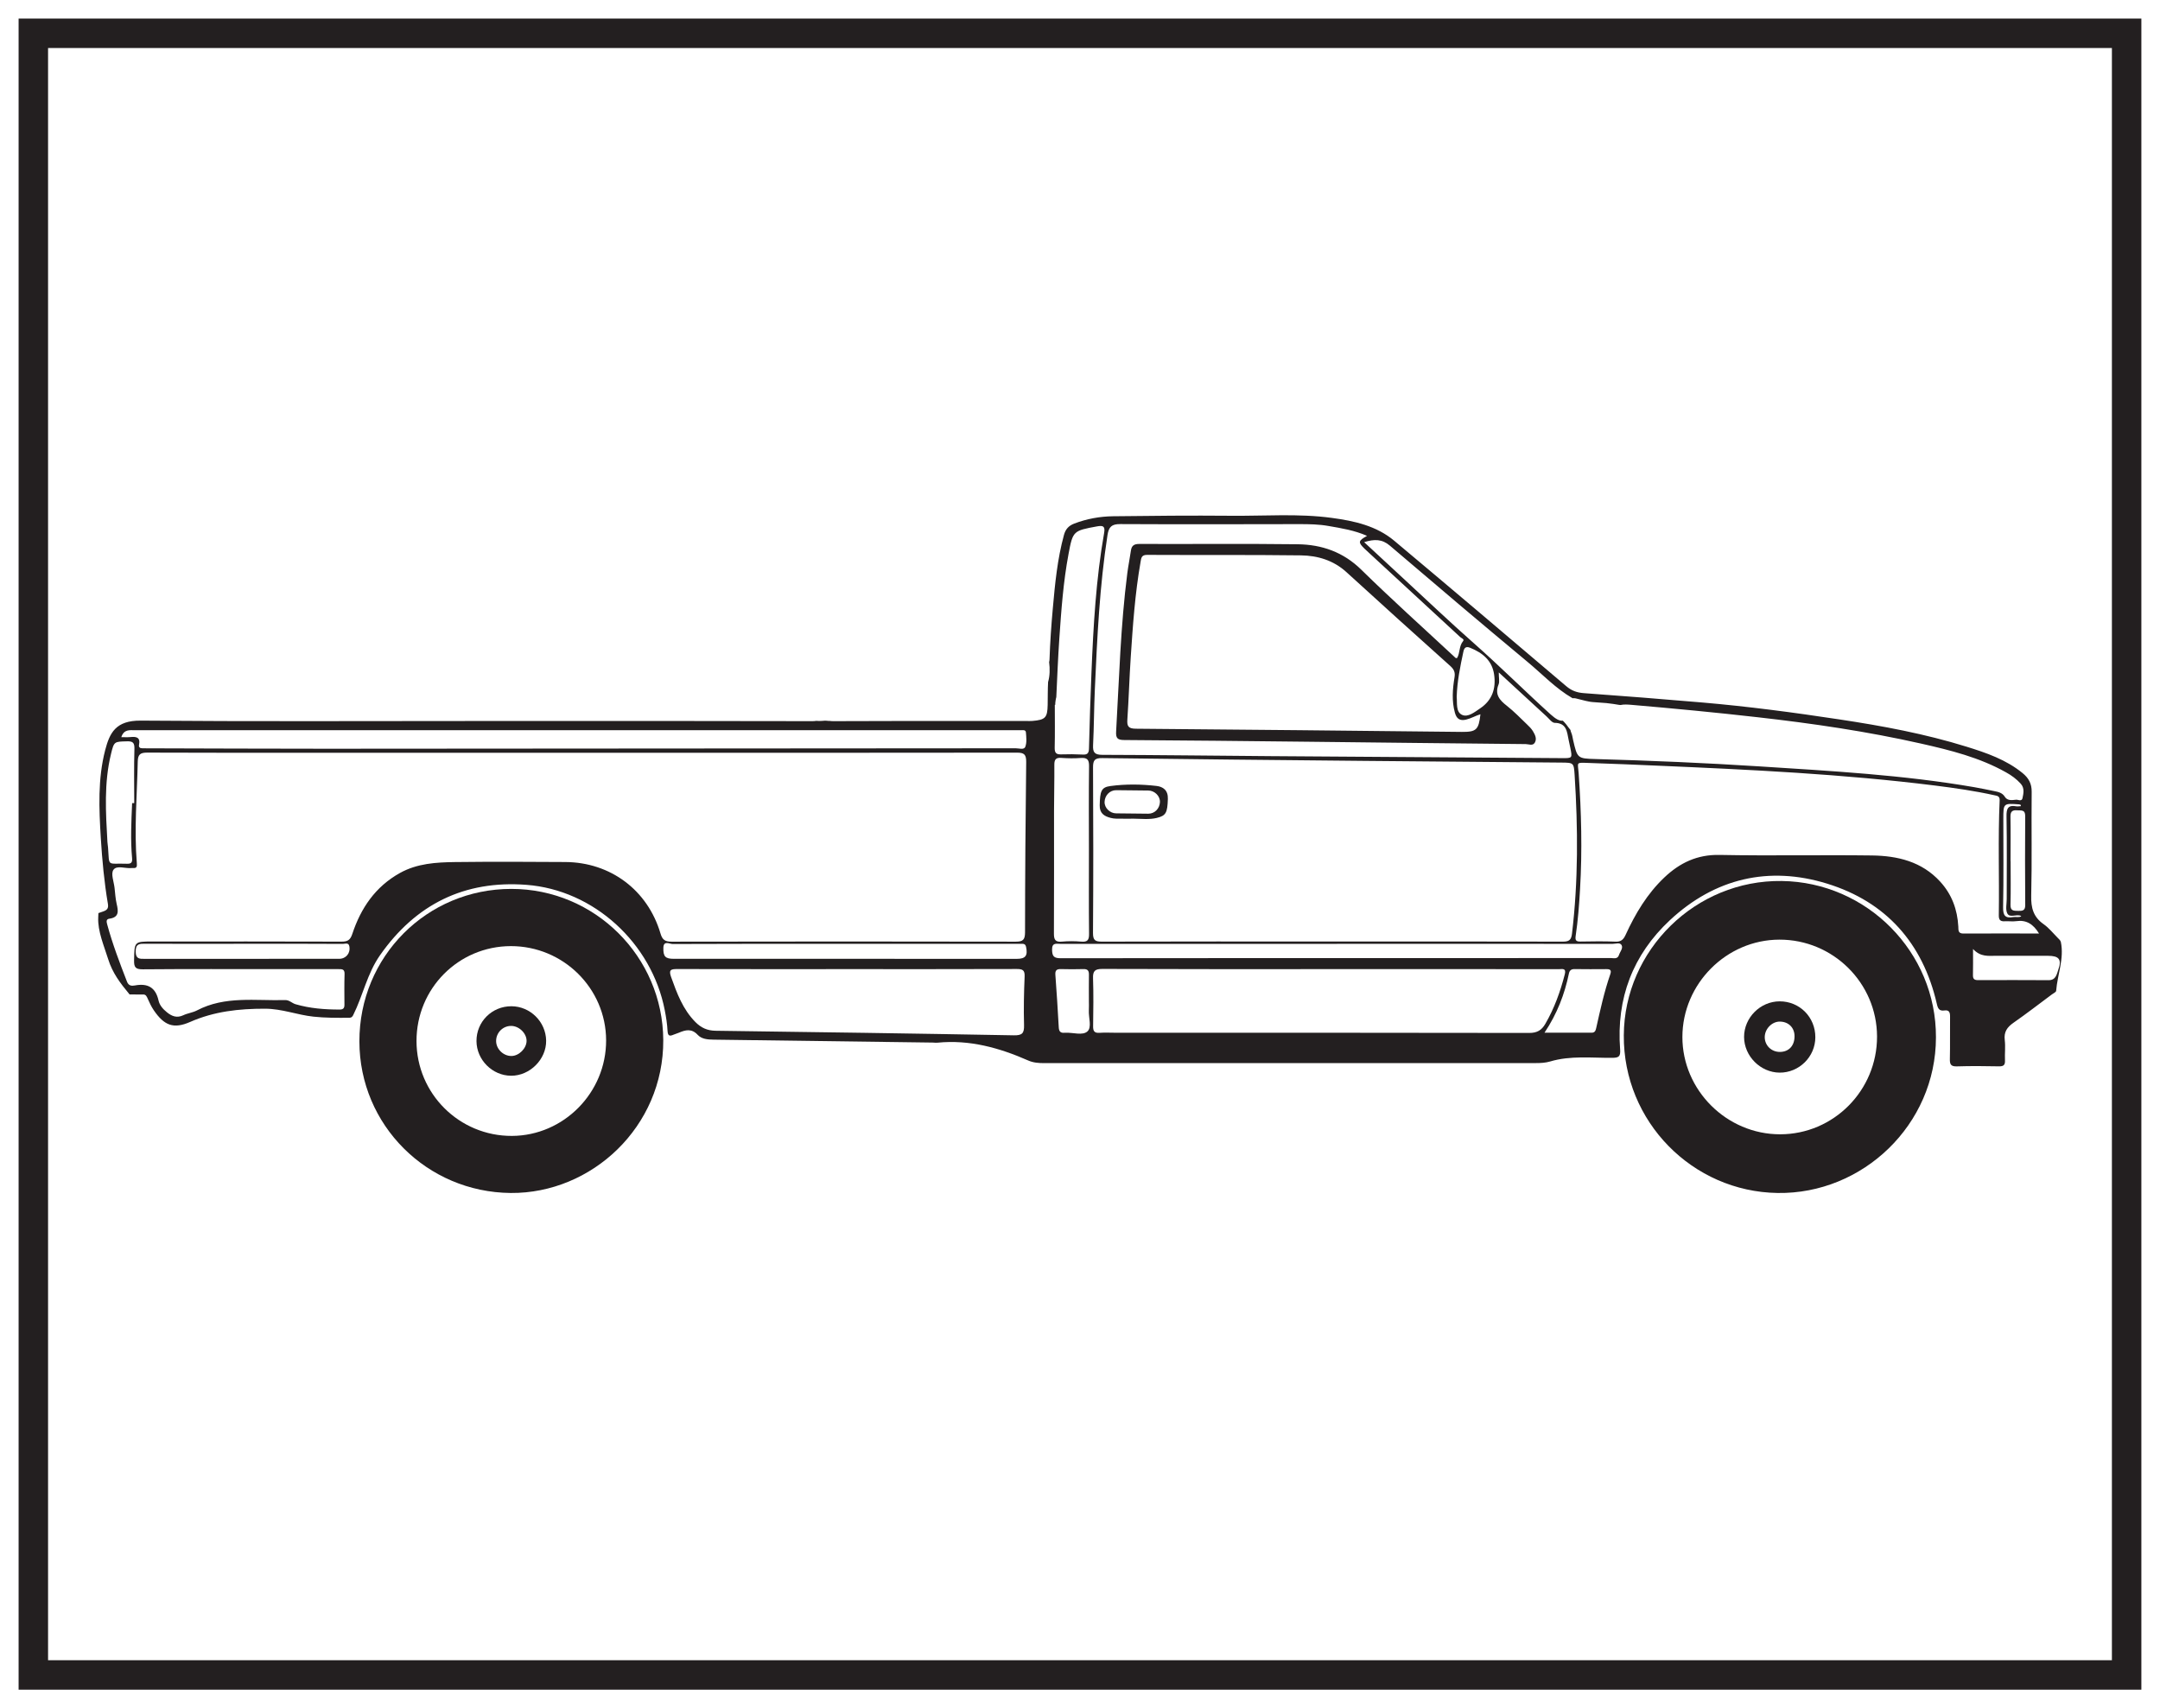
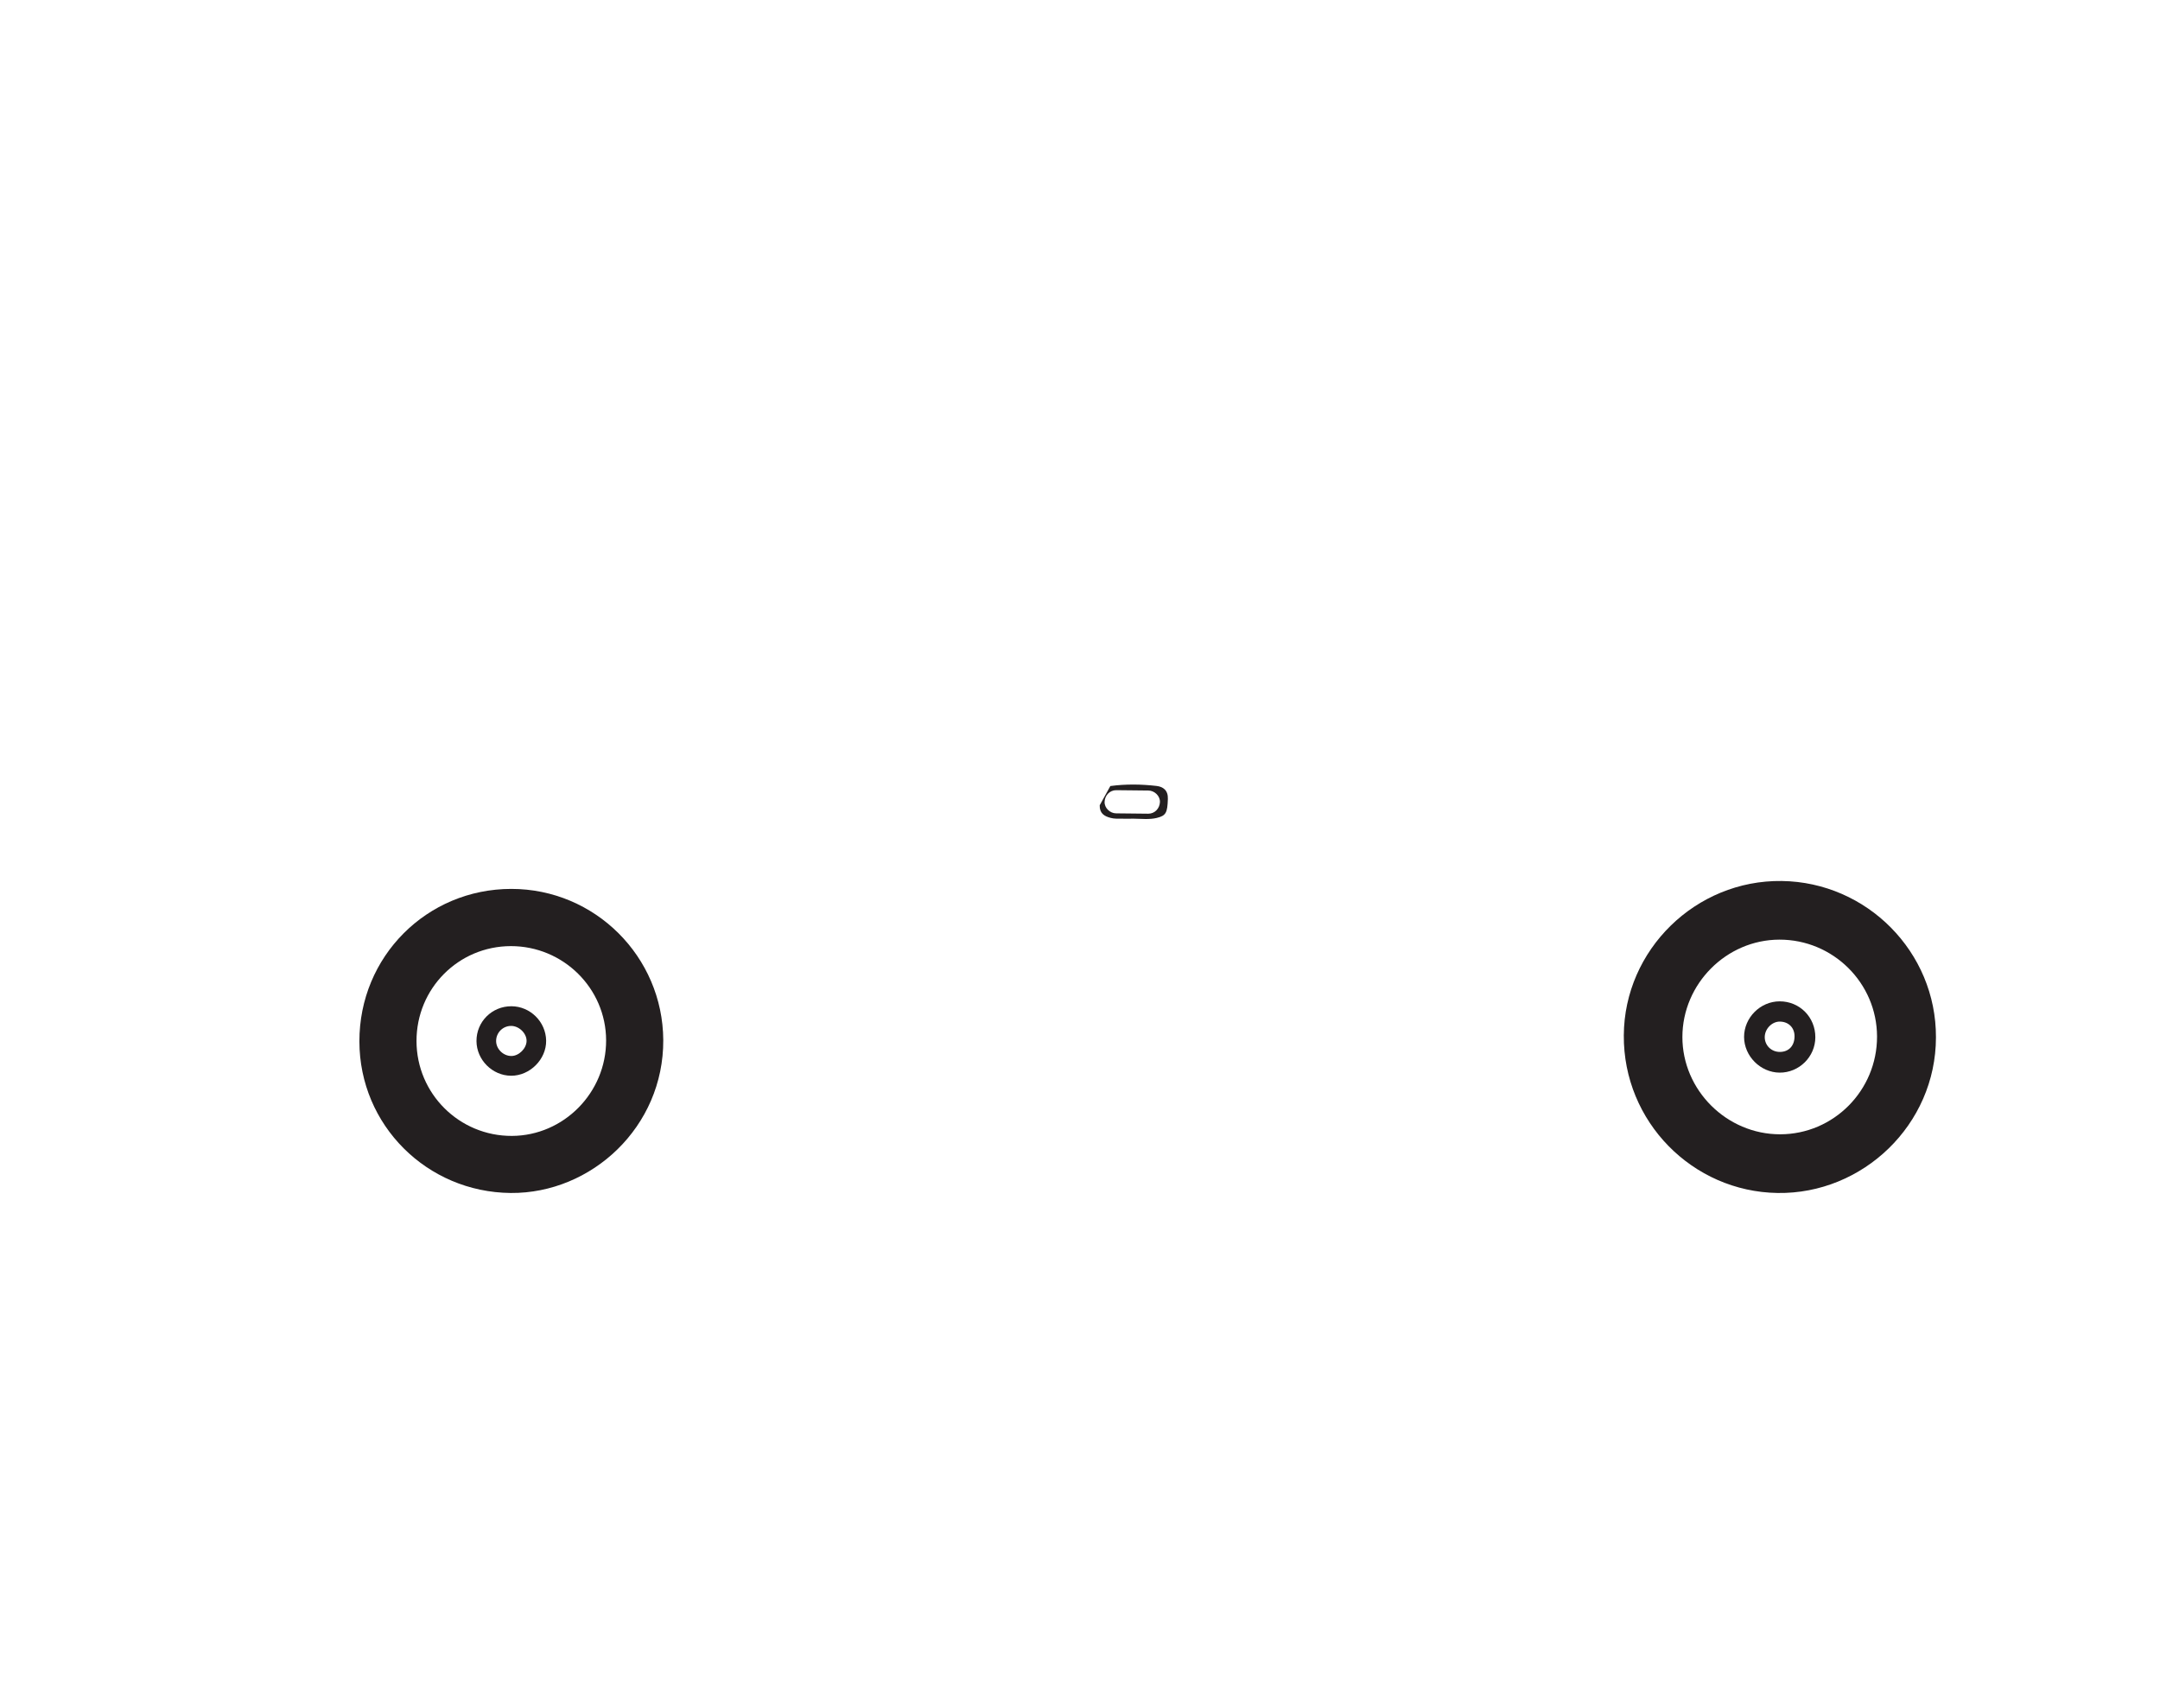
<svg xmlns="http://www.w3.org/2000/svg" width="220pt" height="174pt" viewBox="0 0 220 174" version="1.1">
  <g id="surface1">
    <rect x="0" y="0" width="220" height="174" style="fill:rgb(100%,100%,100%);fill-opacity:1;stroke:none;" />
    <path style=" stroke:none;fill-rule:nonzero;fill:rgb(100%,100%,100%);fill-opacity:1;" d="M 3.395 3.391 L 216.602 3.391 L 216.602 170.609 L 3.395 170.609 Z M 3.395 3.391 " />
-     <path style=" stroke:none;fill-rule:nonzero;fill:rgb(13.73%,12.16%,12.549%);fill-opacity:1;" d="M 218.102 1.891 L 1.895 1.891 L 1.895 172.109 L 218.102 172.109 Z M 215.102 169.109 L 4.895 169.109 L 4.895 4.891 L 215.102 4.891 Z M 215.102 169.109 " />
-     <path style=" stroke:none;fill-rule:evenodd;fill:rgb(13.73%,12.16%,12.549%);fill-opacity:1;" d="M 16.148 101.914 C 16.254 102.395 16.602 102.789 17 103.109 C 17.5 103.516 18.012 103.719 18.664 103.414 C 19.105 103.203 19.625 103.148 20.059 102.922 C 22.922 101.418 26.02 101.953 29.047 101.867 C 29.461 101.855 29.734 102.18 30.102 102.289 C 31.57 102.719 33.074 102.832 34.594 102.832 C 34.953 102.832 35.082 102.695 35.082 102.352 C 35.074 101.305 35.062 100.258 35.094 99.211 C 35.113 98.688 34.805 98.715 34.461 98.715 C 32.449 98.715 30.438 98.715 28.43 98.715 C 23.801 98.715 19.176 98.695 14.547 98.734 C 13.793 98.742 13.641 98.516 13.656 97.812 C 13.695 95.902 13.66 95.902 15.531 95.902 C 21.949 95.902 28.363 95.891 34.781 95.914 C 35.402 95.918 35.672 95.758 35.879 95.141 C 36.75 92.5 38.23 90.316 40.734 88.922 C 42.492 87.945 44.414 87.836 46.336 87.809 C 50.082 87.766 53.828 87.777 57.574 87.805 C 62.18 87.832 65.969 90.668 67.273 95.086 C 67.465 95.742 67.746 95.918 68.41 95.918 C 80.086 95.895 91.762 95.895 103.441 95.918 C 104.188 95.918 104.398 95.734 104.402 94.969 C 104.406 89.188 104.449 83.402 104.52 77.621 C 104.527 76.859 104.324 76.66 103.566 76.664 C 88.805 76.684 74.043 76.68 59.281 76.68 L 34.496 76.68 C 28 76.68 21.504 76.688 15.012 76.66 C 14.305 76.656 14.047 76.832 14.031 77.555 C 13.957 81.02 13.652 84.484 13.938 87.953 C 13.961 88.262 13.93 88.438 13.578 88.418 C 13.523 88.414 13.469 88.414 13.414 88.418 C 12.77 88.492 11.895 88.105 11.551 88.602 C 11.273 89 11.598 89.812 11.668 90.441 C 11.727 90.988 11.762 91.543 11.883 92.074 C 12.055 92.809 12.148 93.438 11.137 93.578 C 10.785 93.625 10.848 93.906 10.918 94.16 C 11.457 96.152 12.191 98.078 12.938 100 C 13.105 100.426 13.418 100.438 13.734 100.379 C 15.035 100.133 15.848 100.566 16.148 101.914 M 35.582 96.395 C 35.508 95.973 35.148 96.145 34.918 96.145 C 32.25 96.129 29.582 96.133 26.914 96.133 L 24.77 96.133 C 21.441 96.137 18.117 96.145 14.789 96.129 C 14.215 96.125 13.816 96.117 13.82 96.922 C 13.824 97.688 14.207 97.672 14.746 97.668 C 21.344 97.66 27.941 97.664 34.543 97.664 C 35.238 97.664 35.711 97.094 35.582 96.395 M 68.621 97.664 L 84.074 97.664 C 90.57 97.664 97.07 97.668 103.57 97.668 C 104.453 97.668 104.695 97.336 104.508 96.457 C 104.434 96.086 104.184 96.141 103.949 96.137 C 102.875 96.133 101.801 96.137 100.727 96.137 L 85.938 96.137 C 80.125 96.137 74.316 96.129 68.504 96.156 C 68.203 96.156 67.59 95.77 67.566 96.527 C 67.539 97.438 67.77 97.664 68.621 97.664 M 68.352 99.516 C 68.949 101.18 69.551 102.82 70.836 104.113 C 71.41 104.691 72.039 104.98 72.879 104.992 C 83.004 105.125 93.133 105.27 103.258 105.457 C 104.105 105.473 104.324 105.254 104.301 104.422 C 104.254 102.773 104.289 101.121 104.359 99.473 C 104.387 98.82 104.164 98.703 103.566 98.703 C 97.816 98.723 92.062 98.715 86.312 98.715 C 80.535 98.715 74.754 98.723 68.973 98.707 C 68.32 98.703 68.094 98.793 68.352 99.516 M 104.492 74.602 C 104.469 74.305 104.152 74.383 103.949 74.379 C 103.098 74.371 102.246 74.375 101.391 74.375 C 72.176 74.375 42.965 74.375 13.75 74.379 C 13.219 74.379 12.625 74.262 12.355 75.086 C 12.723 75.086 13 75.105 13.27 75.078 C 13.867 75.016 14.32 75.082 14.16 75.871 C 14.113 76.109 14.254 76.223 14.492 76.219 C 14.633 76.219 14.77 76.223 14.906 76.223 C 21.016 76.238 27.129 76.266 33.238 76.266 C 56.641 76.258 80.043 76.238 103.449 76.219 C 103.785 76.215 104.301 76.414 104.43 76.062 C 104.594 75.625 104.531 75.09 104.492 74.602 M 11.305 76.801 C 10.582 79.762 10.773 82.758 10.941 85.754 C 10.953 85.945 10.988 86.137 11.004 86.328 C 11.156 88.344 10.855 87.91 12.914 87.98 C 13.34 87.996 13.496 87.875 13.453 87.414 C 13.281 85.547 13.375 83.676 13.457 81.805 L 13.672 81.805 C 13.672 79.961 13.637 78.117 13.691 76.277 C 13.711 75.629 13.508 75.492 12.914 75.512 C 11.637 75.547 11.617 75.512 11.305 76.801 M 108.047 97.605 C 122.641 97.586 137.234 97.59 151.828 97.59 C 155.902 97.59 159.977 97.594 164.055 97.586 C 164.359 97.586 164.75 97.727 164.895 97.277 C 165.004 96.941 165.328 96.598 165.168 96.281 C 165.008 95.961 164.57 96.141 164.258 96.141 C 154.898 96.133 145.535 96.137 136.172 96.137 L 136.172 96.141 C 126.781 96.141 117.395 96.137 108.004 96.141 C 107.59 96.141 107.141 95.988 107.156 96.746 C 107.168 97.434 107.367 97.605 108.047 97.605 M 107.836 104.645 C 107.859 105.082 108.031 105.238 108.441 105.195 C 108.469 105.191 108.496 105.195 108.523 105.195 C 109.285 105.156 110.254 105.504 110.754 105.062 C 111.227 104.637 110.863 103.656 110.902 102.922 C 110.922 102.594 110.906 102.266 110.906 101.934 C 110.906 101.055 110.895 100.176 110.91 99.293 C 110.918 98.883 110.789 98.695 110.348 98.711 C 109.578 98.734 108.805 98.73 108.039 98.711 C 107.598 98.699 107.461 98.871 107.492 99.297 C 107.621 101.078 107.742 102.859 107.836 104.645 M 111.336 104.531 C 111.328 105.02 111.461 105.238 111.984 105.203 C 112.531 105.164 113.082 105.195 113.633 105.195 C 127.672 105.195 141.711 105.188 155.75 105.215 C 156.559 105.219 157.023 104.934 157.398 104.281 C 158.316 102.699 158.922 101 159.379 99.234 C 159.547 98.574 159.094 98.723 158.773 98.719 C 156.379 98.715 153.984 98.715 151.586 98.715 C 146.191 98.715 140.797 98.715 135.402 98.715 C 127.695 98.715 119.984 98.727 112.277 98.695 C 111.508 98.695 111.301 98.91 111.328 99.66 C 111.383 101.281 111.359 102.906 111.336 104.531 M 162.113 105.191 C 162.438 105.191 162.516 104.984 162.574 104.723 C 162.988 102.875 163.391 101.023 164.012 99.23 C 164.164 98.793 163.973 98.707 163.586 98.715 C 162.516 98.723 161.441 98.727 160.371 98.711 C 160.031 98.703 159.863 98.852 159.797 99.16 C 159.359 101.266 158.605 103.25 157.309 105.191 C 159.012 105.191 160.562 105.188 162.113 105.191 M 169.516 89.379 C 171.09 87.887 172.863 87.035 175.141 87.082 C 180.312 87.184 185.488 87.07 190.664 87.137 C 193.273 87.172 195.742 87.754 197.617 89.809 C 198.801 91.105 199.363 92.645 199.457 94.375 C 199.477 94.73 199.41 95.094 199.977 95.09 C 202.508 95.074 205.039 95.086 207.68 95.086 C 207.086 94.121 206.383 93.68 205.359 93.828 C 204.98 93.883 204.586 93.816 204.203 93.84 C 203.754 93.867 203.574 93.719 203.582 93.234 C 203.641 89.332 203.492 85.422 203.668 81.52 C 203.688 81.066 203.391 81.062 203.117 81 C 201.129 80.559 199.113 80.27 197.094 80.016 C 187.719 78.844 178.285 78.398 168.852 77.992 C 166.516 77.891 164.176 77.789 161.836 77.715 C 160.457 77.672 160.707 77.605 160.789 78.766 C 161.062 82.699 161.164 86.629 160.93 90.57 C 160.84 92.164 160.719 93.758 160.484 95.336 C 160.418 95.789 160.535 95.914 160.973 95.906 C 162.16 95.887 163.344 95.867 164.527 95.914 C 165.098 95.941 165.344 95.715 165.57 95.227 C 166.562 93.062 167.77 91.035 169.516 89.379 M 201.5 99.836 C 203.891 99.828 206.281 99.824 208.668 99.84 C 209.422 99.844 209.5 99.164 209.645 98.762 C 210.02 97.715 209.699 97.359 208.598 97.359 C 206.84 97.355 205.082 97.355 203.324 97.355 C 202.543 97.355 201.734 97.504 200.957 96.664 C 200.957 97.746 200.969 98.543 200.949 99.332 C 200.938 99.746 201.125 99.84 201.5 99.836 M 206.27 83.117 C 206.273 82.441 205.852 82.57 205.453 82.539 C 204.969 82.5 204.762 82.652 204.77 83.176 C 204.797 84.688 204.777 86.199 204.777 87.711 L 204.785 87.711 C 204.785 89.195 204.812 90.68 204.773 92.164 C 204.758 92.805 205.121 92.773 205.559 92.781 C 205.996 92.793 206.281 92.754 206.273 92.188 C 206.254 89.164 206.246 86.141 206.27 83.117 M 204.387 91.578 C 204.387 88.773 204.418 85.969 204.367 83.164 C 204.352 82.367 204.508 81.969 205.379 82.133 C 205.52 82.156 205.68 82.121 205.832 82.113 C 205.824 82.07 205.82 82.027 205.812 81.988 C 205.762 81.969 205.711 81.938 205.66 81.934 C 204.043 81.812 204.043 81.816 204.043 83.418 C 204.043 86.414 204.078 89.41 204.02 92.406 C 204.004 93.25 204.23 93.562 205.059 93.414 C 205.32 93.367 205.605 93.477 205.867 93.336 C 205.84 93.312 205.828 93.289 205.805 93.281 C 205.355 93.102 204.695 93.516 204.449 93.043 C 204.246 92.648 204.387 92.07 204.387 91.578 M 205.812 79.824 C 205.383 79.352 204.879 78.98 204.32 78.672 C 201.625 77.156 198.656 76.418 195.684 75.746 C 190.184 74.504 184.609 73.688 179.004 73.055 C 174.738 72.57 170.469 72.164 166.195 71.797 C 165.777 71.762 165.398 71.734 165.051 71.812 C 164.984 71.805 164.902 71.797 164.898 71.797 C 164.711 71.77 164.527 71.734 164.344 71.707 C 163.859 71.629 163.383 71.59 162.891 71.562 C 162.668 71.551 162.441 71.535 162.219 71.512 C 162.203 71.512 162.055 71.492 162.004 71.488 C 161.945 71.477 161.82 71.457 161.805 71.453 C 161.359 71.371 160.93 71.234 160.492 71.137 C 160.383 71.113 160.273 71.109 160.168 71.121 C 158.461 70.137 157.117 68.699 155.621 67.453 C 150.91 63.531 146.23 59.566 141.57 55.586 C 140.766 54.898 139.98 54.902 138.941 55.223 C 140.328 56.508 141.629 57.715 142.934 58.922 C 145.316 61.121 147.668 63.359 150.102 65.508 C 152.77 67.863 155.289 70.379 157.93 72.766 C 158.453 73.238 158.844 73.457 159.172 73.406 C 159.211 73.445 159.25 73.48 159.289 73.52 C 159.336 73.57 159.383 73.625 159.43 73.68 C 159.441 73.691 159.508 73.777 159.543 73.816 C 159.566 73.848 159.602 73.895 159.609 73.902 C 159.652 73.961 159.691 74.016 159.734 74.074 C 159.805 74.168 159.879 74.258 159.953 74.352 C 159.965 74.441 159.996 74.543 160.051 74.672 C 160.145 74.895 160.172 75.148 160.227 75.391 C 160.656 77.238 160.656 77.266 162.52 77.316 C 168.078 77.473 173.633 77.707 179.18 78.062 C 186.508 78.535 193.844 78.93 201.098 80.184 C 201.773 80.301 202.449 80.445 203.121 80.582 C 203.531 80.66 203.941 80.758 204.18 81.137 C 204.43 81.539 204.801 81.531 205.355 81.457 C 205.465 81.426 205.918 81.676 205.992 81.316 C 206.094 80.832 206.227 80.277 205.812 79.824 M 148.906 72.812 C 149.512 73.102 150.195 72.531 150.758 72.152 C 151.984 71.328 152.383 70.129 152.18 68.715 C 151.977 67.273 150.996 66.492 149.73 65.98 C 149.316 65.812 149.129 65.977 149.047 66.387 C 148.727 67.887 148.414 69.391 148.367 70.977 C 148.43 71.609 148.262 72.508 148.906 72.812 M 148.145 68.992 C 148.227 68.492 148.098 68.188 147.73 67.852 C 144.188 64.676 140.648 61.488 137.137 58.277 C 135.812 57.07 134.207 56.594 132.516 56.57 C 127.285 56.504 122.055 56.547 116.824 56.52 C 116.242 56.516 116.234 56.867 116.168 57.246 C 115.605 60.449 115.383 63.691 115.168 66.93 C 115.027 69.047 114.969 71.164 114.824 73.281 C 114.777 73.969 114.914 74.219 115.688 74.227 C 126.758 74.312 137.824 74.434 148.891 74.551 C 150.367 74.562 150.609 74.336 150.785 72.754 C 150.281 72.906 149.836 73.176 149.332 73.297 C 148.672 73.457 148.348 73.199 148.184 72.594 C 147.852 71.395 147.949 70.188 148.145 68.992 M 135.32 53.578 C 134.34 53.402 133.348 53.387 132.355 53.387 C 126.273 53.398 120.184 53.414 114.098 53.383 C 113.238 53.379 112.93 53.652 112.801 54.5 C 111.996 59.707 111.746 64.957 111.512 70.211 C 111.426 72.105 111.426 74.008 111.332 75.902 C 111.297 76.633 111.48 76.883 112.266 76.887 C 117.965 76.902 123.664 76.977 129.367 77.02 C 139.277 77.094 149.188 77.156 159.098 77.223 C 160.152 77.23 160.152 77.23 159.938 76.164 C 159.883 75.895 159.82 75.625 159.766 75.355 C 159.598 74.535 159.57 73.645 158.348 73.629 C 158.07 73.625 157.789 73.219 157.523 72.977 C 155.949 71.531 154.379 70.086 152.652 68.492 C 152.652 69.062 152.75 69.43 152.633 69.715 C 152.219 70.742 152.734 71.312 153.48 71.895 C 154.215 72.473 154.867 73.152 155.543 73.801 C 155.762 74.008 155.984 74.227 156.133 74.48 C 156.344 74.836 156.559 75.238 156.324 75.645 C 156.109 76.004 155.711 75.797 155.406 75.793 C 147.973 75.723 140.539 75.633 133.102 75.551 C 126.91 75.484 120.715 75.418 114.52 75.379 C 113.84 75.379 113.637 75.211 113.68 74.512 C 113.988 69.125 114.133 63.73 114.82 58.375 C 114.918 57.609 115.078 56.855 115.184 56.094 C 115.258 55.559 115.52 55.402 116.062 55.406 C 121.434 55.426 126.805 55.371 132.172 55.438 C 134.625 55.469 136.812 56.223 138.656 58.035 C 141.738 61.059 144.957 63.945 148.121 66.891 C 148.199 66.961 148.254 67.074 148.41 67.023 C 148.719 66.5 148.59 65.812 149.02 65.301 C 149.18 65.113 148.855 65.008 148.734 64.898 C 145.703 62.094 142.668 59.297 139.633 56.496 C 139.41 56.293 139.184 56.09 138.969 55.879 C 138.309 55.23 138.332 55.086 139.238 54.582 C 137.938 54.012 136.625 53.805 135.32 53.578 M 111.324 95.031 C 111.32 95.801 111.566 95.918 112.258 95.914 C 120.051 95.891 127.844 95.902 135.637 95.902 C 143.484 95.902 151.336 95.895 159.184 95.914 C 159.801 95.914 160.031 95.754 160.109 95.117 C 160.754 89.734 160.723 84.348 160.379 78.953 C 160.297 77.68 160.273 77.688 159.02 77.676 C 152.355 77.621 145.691 77.566 139.027 77.504 C 130.109 77.418 121.195 77.336 112.277 77.219 C 111.496 77.207 111.324 77.434 111.328 78.18 C 111.359 83.797 111.363 89.414 111.324 95.031 M 111.734 53.617 C 109.32 54.062 109.273 54.066 108.832 56.43 C 108.297 59.273 108.094 62.156 107.895 65.035 C 107.758 67.027 107.68 69.023 107.586 71.023 C 107.578 71.051 107.566 71.078 107.559 71.105 C 107.523 71.266 107.504 71.426 107.484 71.586 C 107.477 71.656 107.477 71.723 107.48 71.793 L 107.434 71.793 C 107.434 73.25 107.457 74.711 107.422 76.164 C 107.414 76.672 107.566 76.859 108.07 76.84 C 108.812 76.816 109.559 76.82 110.297 76.859 C 110.773 76.883 110.902 76.699 110.914 76.246 C 110.98 73.66 111.059 71.074 111.168 68.488 C 111.363 63.734 111.629 58.984 112.457 54.289 C 112.582 53.582 112.336 53.508 111.734 53.617 M 107.355 82.602 C 107.352 86.762 107.367 90.922 107.344 95.078 C 107.34 95.695 107.469 95.98 108.156 95.914 C 108.809 95.852 109.477 95.859 110.137 95.914 C 110.754 95.965 110.93 95.758 110.922 95.133 C 110.891 92.273 110.91 89.406 110.91 86.543 C 110.906 83.703 110.887 80.871 110.922 78.031 C 110.93 77.371 110.723 77.164 110.082 77.207 C 109.422 77.258 108.754 77.246 108.098 77.199 C 107.547 77.156 107.383 77.359 107.387 77.891 C 107.398 79.461 107.359 81.031 107.355 82.602 M 13.191 101.293 C 13.184 101.277 13.18 101.266 13.168 101.254 C 12.246 100.141 11.457 99.109 11.016 97.695 C 10.602 96.363 9.941 94.859 10.004 93.449 C 10.012 93.301 10.016 93.156 10.023 93.008 C 10.18 92.957 10.332 92.898 10.488 92.848 C 10.883 92.715 11.07 92.547 10.992 92.078 C 10.613 89.852 10.406 87.602 10.266 85.352 C 10.086 82.355 9.949 79.344 10.715 76.398 C 11.172 74.645 11.793 73.379 14.336 73.402 C 25.598 73.496 36.867 73.441 48.129 73.441 C 50.719 73.441 53.305 73.441 55.895 73.441 C 64.844 73.441 73.797 73.434 82.746 73.457 C 82.898 73.457 83.023 73.445 83.133 73.426 C 83.312 73.441 83.492 73.445 83.668 73.434 C 83.875 73.418 84.062 73.395 84.27 73.422 C 84.348 73.434 84.426 73.434 84.5 73.43 C 84.598 73.445 84.711 73.457 84.852 73.457 C 89.637 73.43 94.426 73.441 99.215 73.441 L 104.578 73.441 C 104.77 73.441 104.965 73.449 105.156 73.434 C 106.473 73.324 106.68 73.102 106.707 71.805 C 106.723 71.027 106.707 70.246 106.75 69.473 C 106.93 68.848 106.945 68.141 106.855 67.438 C 106.875 67.367 106.891 67.281 106.895 67.176 C 106.953 65.441 107.074 63.711 107.23 61.984 C 107.453 59.465 107.695 56.945 108.367 54.488 C 108.527 53.895 108.859 53.543 109.414 53.332 C 110.688 52.844 112.02 52.602 113.371 52.586 C 117.359 52.535 121.355 52.5 125.348 52.535 C 128.785 52.57 132.234 52.289 135.66 52.754 C 137.941 53.062 140.191 53.559 142.008 55.082 C 147.871 59.996 153.707 64.945 159.535 69.902 C 160.074 70.359 160.621 70.551 161.312 70.602 C 165.32 70.891 169.324 71.207 173.328 71.551 C 178.016 71.953 182.68 72.57 187.332 73.277 C 191.711 73.938 196.062 74.742 200.301 76.059 C 202.324 76.688 204.328 77.375 206.008 78.75 C 206.617 79.25 206.941 79.816 206.93 80.656 C 206.891 84.18 206.969 87.707 206.883 91.23 C 206.852 92.465 207.098 93.398 208.137 94.129 C 208.672 94.504 209.094 95.035 209.559 95.504 C 209.691 95.641 209.867 95.785 209.902 95.953 C 210.254 97.652 209.555 99.262 209.422 100.926 C 209.414 101.055 209.145 101.176 208.992 101.289 C 207.691 102.258 206.406 103.25 205.074 104.18 C 204.43 104.629 204.086 105.113 204.188 105.938 C 204.27 106.617 204.18 107.312 204.211 108.004 C 204.234 108.465 204.086 108.625 203.609 108.617 C 202.176 108.59 200.742 108.574 199.312 108.621 C 198.703 108.641 198.582 108.414 198.598 107.863 C 198.633 106.434 198.598 105 198.617 103.566 C 198.621 103.141 198.543 102.855 198.043 102.926 C 197.504 103 197.375 102.723 197.266 102.238 C 195.844 96.062 192.086 91.852 186.086 90.004 C 180.16 88.18 174.668 89.457 170.082 93.73 C 166.297 97.262 164.617 101.707 165.012 106.883 C 165.066 107.617 164.883 107.746 164.203 107.75 C 162.094 107.766 159.961 107.504 157.887 108.121 C 157.402 108.262 156.914 108.285 156.414 108.285 C 139.727 108.281 123.035 108.281 106.348 108.289 C 105.789 108.289 105.242 108.25 104.73 108.023 C 101.785 106.727 98.75 105.883 95.484 106.207 C 95.324 106.223 95.156 106.199 94.992 106.195 C 87.555 106.098 80.121 105.992 72.684 105.898 C 72.086 105.891 71.469 105.844 71.066 105.414 C 70.449 104.746 69.832 104.898 69.148 105.191 C 68.969 105.266 68.785 105.316 68.605 105.391 C 68.23 105.551 68.023 105.551 67.992 105.023 C 67.957 104.312 67.844 103.602 67.707 102.898 C 66.379 96.059 60.48 90.648 53.617 90.129 C 47.301 89.648 42.344 92.102 38.703 97.301 C 37.395 99.172 36.969 101.406 35.973 103.398 C 35.832 103.684 35.672 103.668 35.473 103.672 C 34.289 103.676 33.109 103.684 31.926 103.555 C 30.27 103.379 28.723 102.75 26.996 102.746 C 24.344 102.742 21.82 103.016 19.367 104.094 C 17.668 104.84 16.723 104.453 15.664 102.906 C 15.418 102.547 15.23 102.141 15.051 101.738 C 14.945 101.504 14.871 101.281 14.551 101.297 C 14.098 101.316 13.645 101.281 13.191 101.293 " />
    <path style=" stroke:none;fill-rule:evenodd;fill:rgb(13.73%,12.16%,12.549%);fill-opacity:1;" d="M 191.18 105.582 C 191.188 111.07 186.758 115.539 181.305 115.539 C 175.863 115.543 171.348 111.039 171.355 105.621 C 171.363 100.215 175.828 95.73 181.219 95.711 C 186.695 95.691 191.168 100.125 191.18 105.582 M 197.18 105.668 C 197.215 96.961 190.137 89.852 181.473 89.738 C 172.715 89.621 165.441 96.746 165.387 105.457 C 165.328 114.254 172.387 121.387 181.051 121.516 C 189.719 121.648 197.172 114.57 197.18 105.668 " />
    <path style=" stroke:none;fill-rule:evenodd;fill:rgb(13.73%,12.16%,12.549%);fill-opacity:1;" d="M 52.027 96.371 C 57.363 96.363 61.719 100.668 61.734 105.965 C 61.75 111.285 57.426 115.676 52.145 115.703 C 46.781 115.727 42.43 111.402 42.422 106.043 C 42.414 100.688 46.691 96.383 52.027 96.371 M 52.078 90.543 C 43.465 90.547 36.594 97.441 36.605 106.074 C 36.613 114.613 43.496 121.441 52.016 121.516 C 60.273 121.582 67.602 114.766 67.555 105.934 C 67.504 97.445 60.598 90.543 52.078 90.543 " />
-     <path style=" stroke:none;fill-rule:evenodd;fill:rgb(13.73%,12.16%,12.549%);fill-opacity:1;" d="M 113.684 82.848 C 114.777 82.848 115.867 82.883 116.961 82.883 C 117.621 82.883 118.113 82.344 118.141 81.703 C 118.168 81.066 117.578 80.523 116.961 80.523 C 115.867 80.523 114.777 80.488 113.684 80.488 C 113.02 80.488 112.531 81.031 112.504 81.668 C 112.477 82.305 113.066 82.848 113.684 82.848 M 113.09 80.066 C 114.648 79.855 116.227 79.875 117.789 80.055 C 118.469 80.133 118.98 80.5 118.949 81.375 C 118.902 82.77 118.773 83.086 117.809 83.316 C 117.051 83.496 116.273 83.398 115.504 83.391 C 114.902 83.391 114.293 83.398 113.691 83.387 C 113.5 83.383 113.305 83.359 113.117 83.309 C 112.457 83.137 111.988 82.84 112.008 82.023 C 112.039 80.59 112.164 80.191 113.09 80.066 " />
+     <path style=" stroke:none;fill-rule:evenodd;fill:rgb(13.73%,12.16%,12.549%);fill-opacity:1;" d="M 113.684 82.848 C 114.777 82.848 115.867 82.883 116.961 82.883 C 117.621 82.883 118.113 82.344 118.141 81.703 C 118.168 81.066 117.578 80.523 116.961 80.523 C 115.867 80.523 114.777 80.488 113.684 80.488 C 113.02 80.488 112.531 81.031 112.504 81.668 C 112.477 82.305 113.066 82.848 113.684 82.848 M 113.09 80.066 C 114.648 79.855 116.227 79.875 117.789 80.055 C 118.469 80.133 118.98 80.5 118.949 81.375 C 118.902 82.77 118.773 83.086 117.809 83.316 C 117.051 83.496 116.273 83.398 115.504 83.391 C 114.902 83.391 114.293 83.398 113.691 83.387 C 113.5 83.383 113.305 83.359 113.117 83.309 C 112.457 83.137 111.988 82.84 112.008 82.023 " />
    <path style=" stroke:none;fill-rule:evenodd;fill:rgb(13.73%,12.16%,12.549%);fill-opacity:1;" d="M 181.285 104.059 C 182.168 104.07 182.781 104.68 182.777 105.555 C 182.777 106.523 182.191 107.148 181.281 107.148 C 180.43 107.152 179.754 106.5 179.742 105.664 C 179.73 104.816 180.473 104.047 181.285 104.059 M 184.895 105.664 C 184.906 103.613 183.297 101.992 181.262 101.996 C 179.289 102 177.637 103.656 177.637 105.621 C 177.641 107.574 179.305 109.246 181.262 109.258 C 183.246 109.266 184.887 107.645 184.895 105.664 " />
    <path style=" stroke:none;fill-rule:evenodd;fill:rgb(13.73%,12.16%,12.549%);fill-opacity:1;" d="M 50.531 106.062 C 50.516 105.227 51.168 104.531 52.004 104.5 C 52.824 104.465 53.637 105.227 53.633 106.023 C 53.629 106.789 52.852 107.562 52.086 107.562 C 51.27 107.566 50.547 106.867 50.531 106.062 M 48.531 106.047 C 48.543 107.957 50.145 109.562 52.051 109.574 C 53.969 109.586 55.652 107.898 55.625 106 C 55.598 104.078 54.004 102.5 52.086 102.496 C 50.102 102.492 48.52 104.074 48.531 106.047 " />
  </g>
</svg>